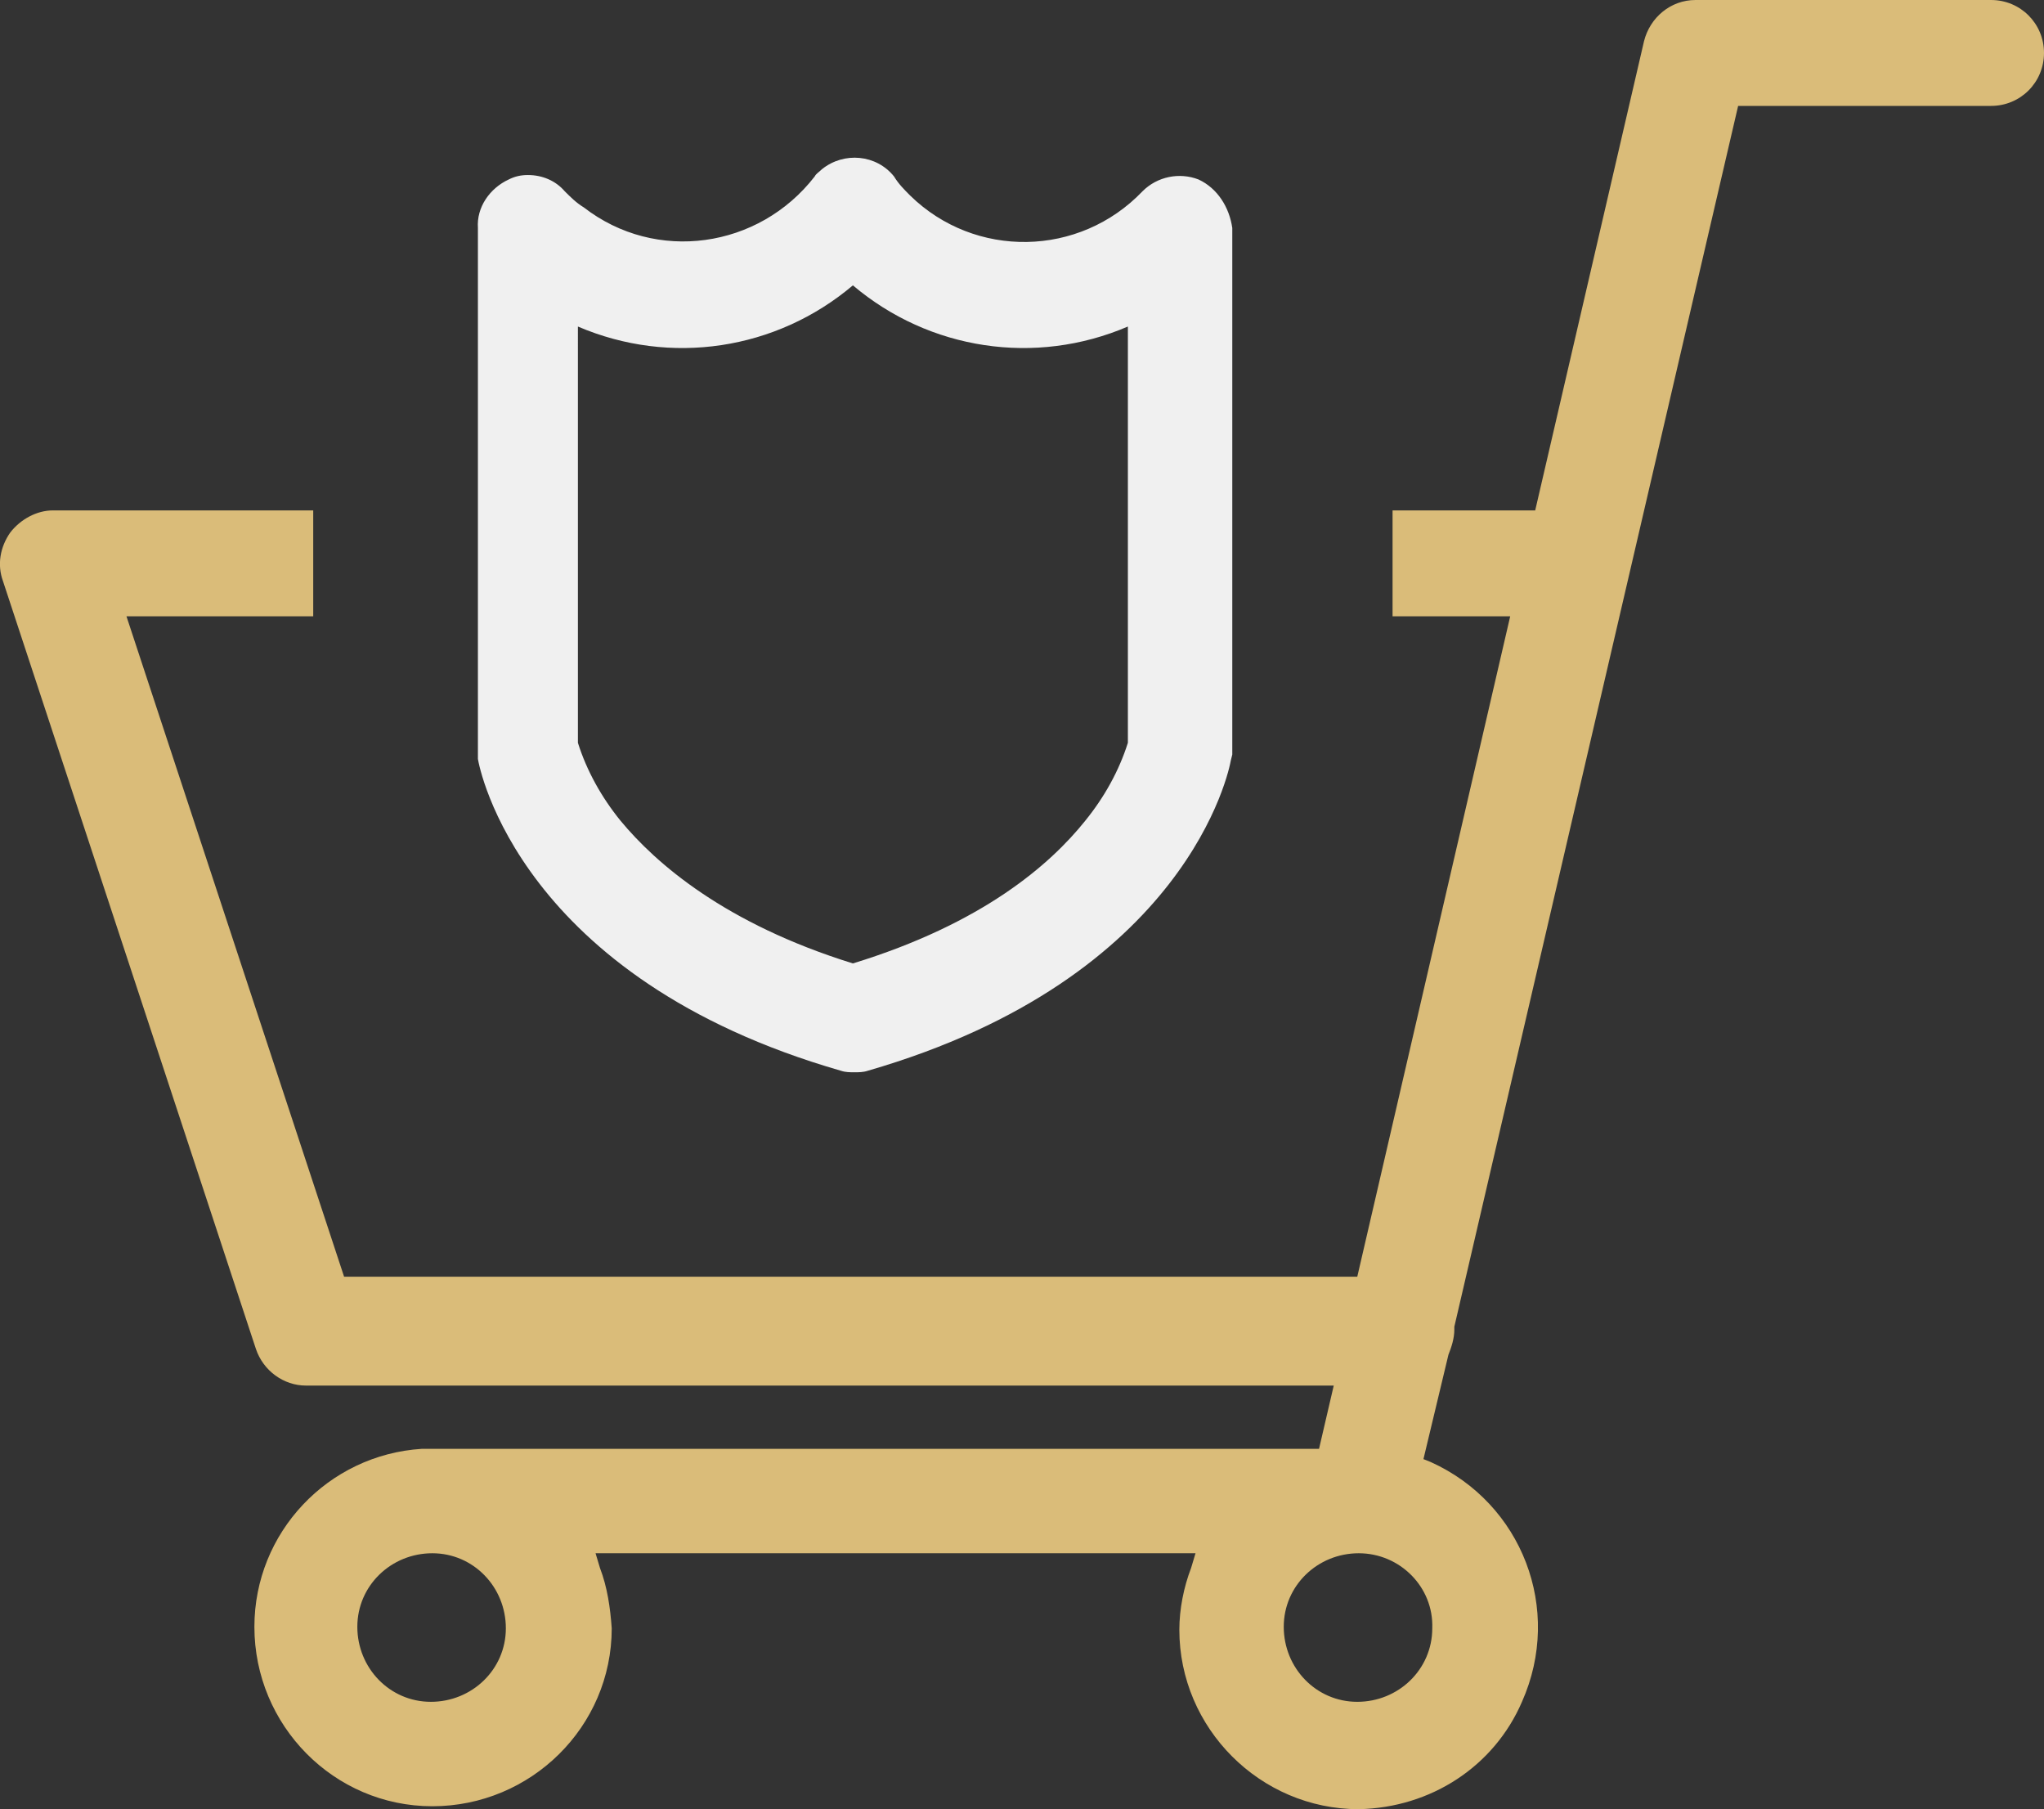
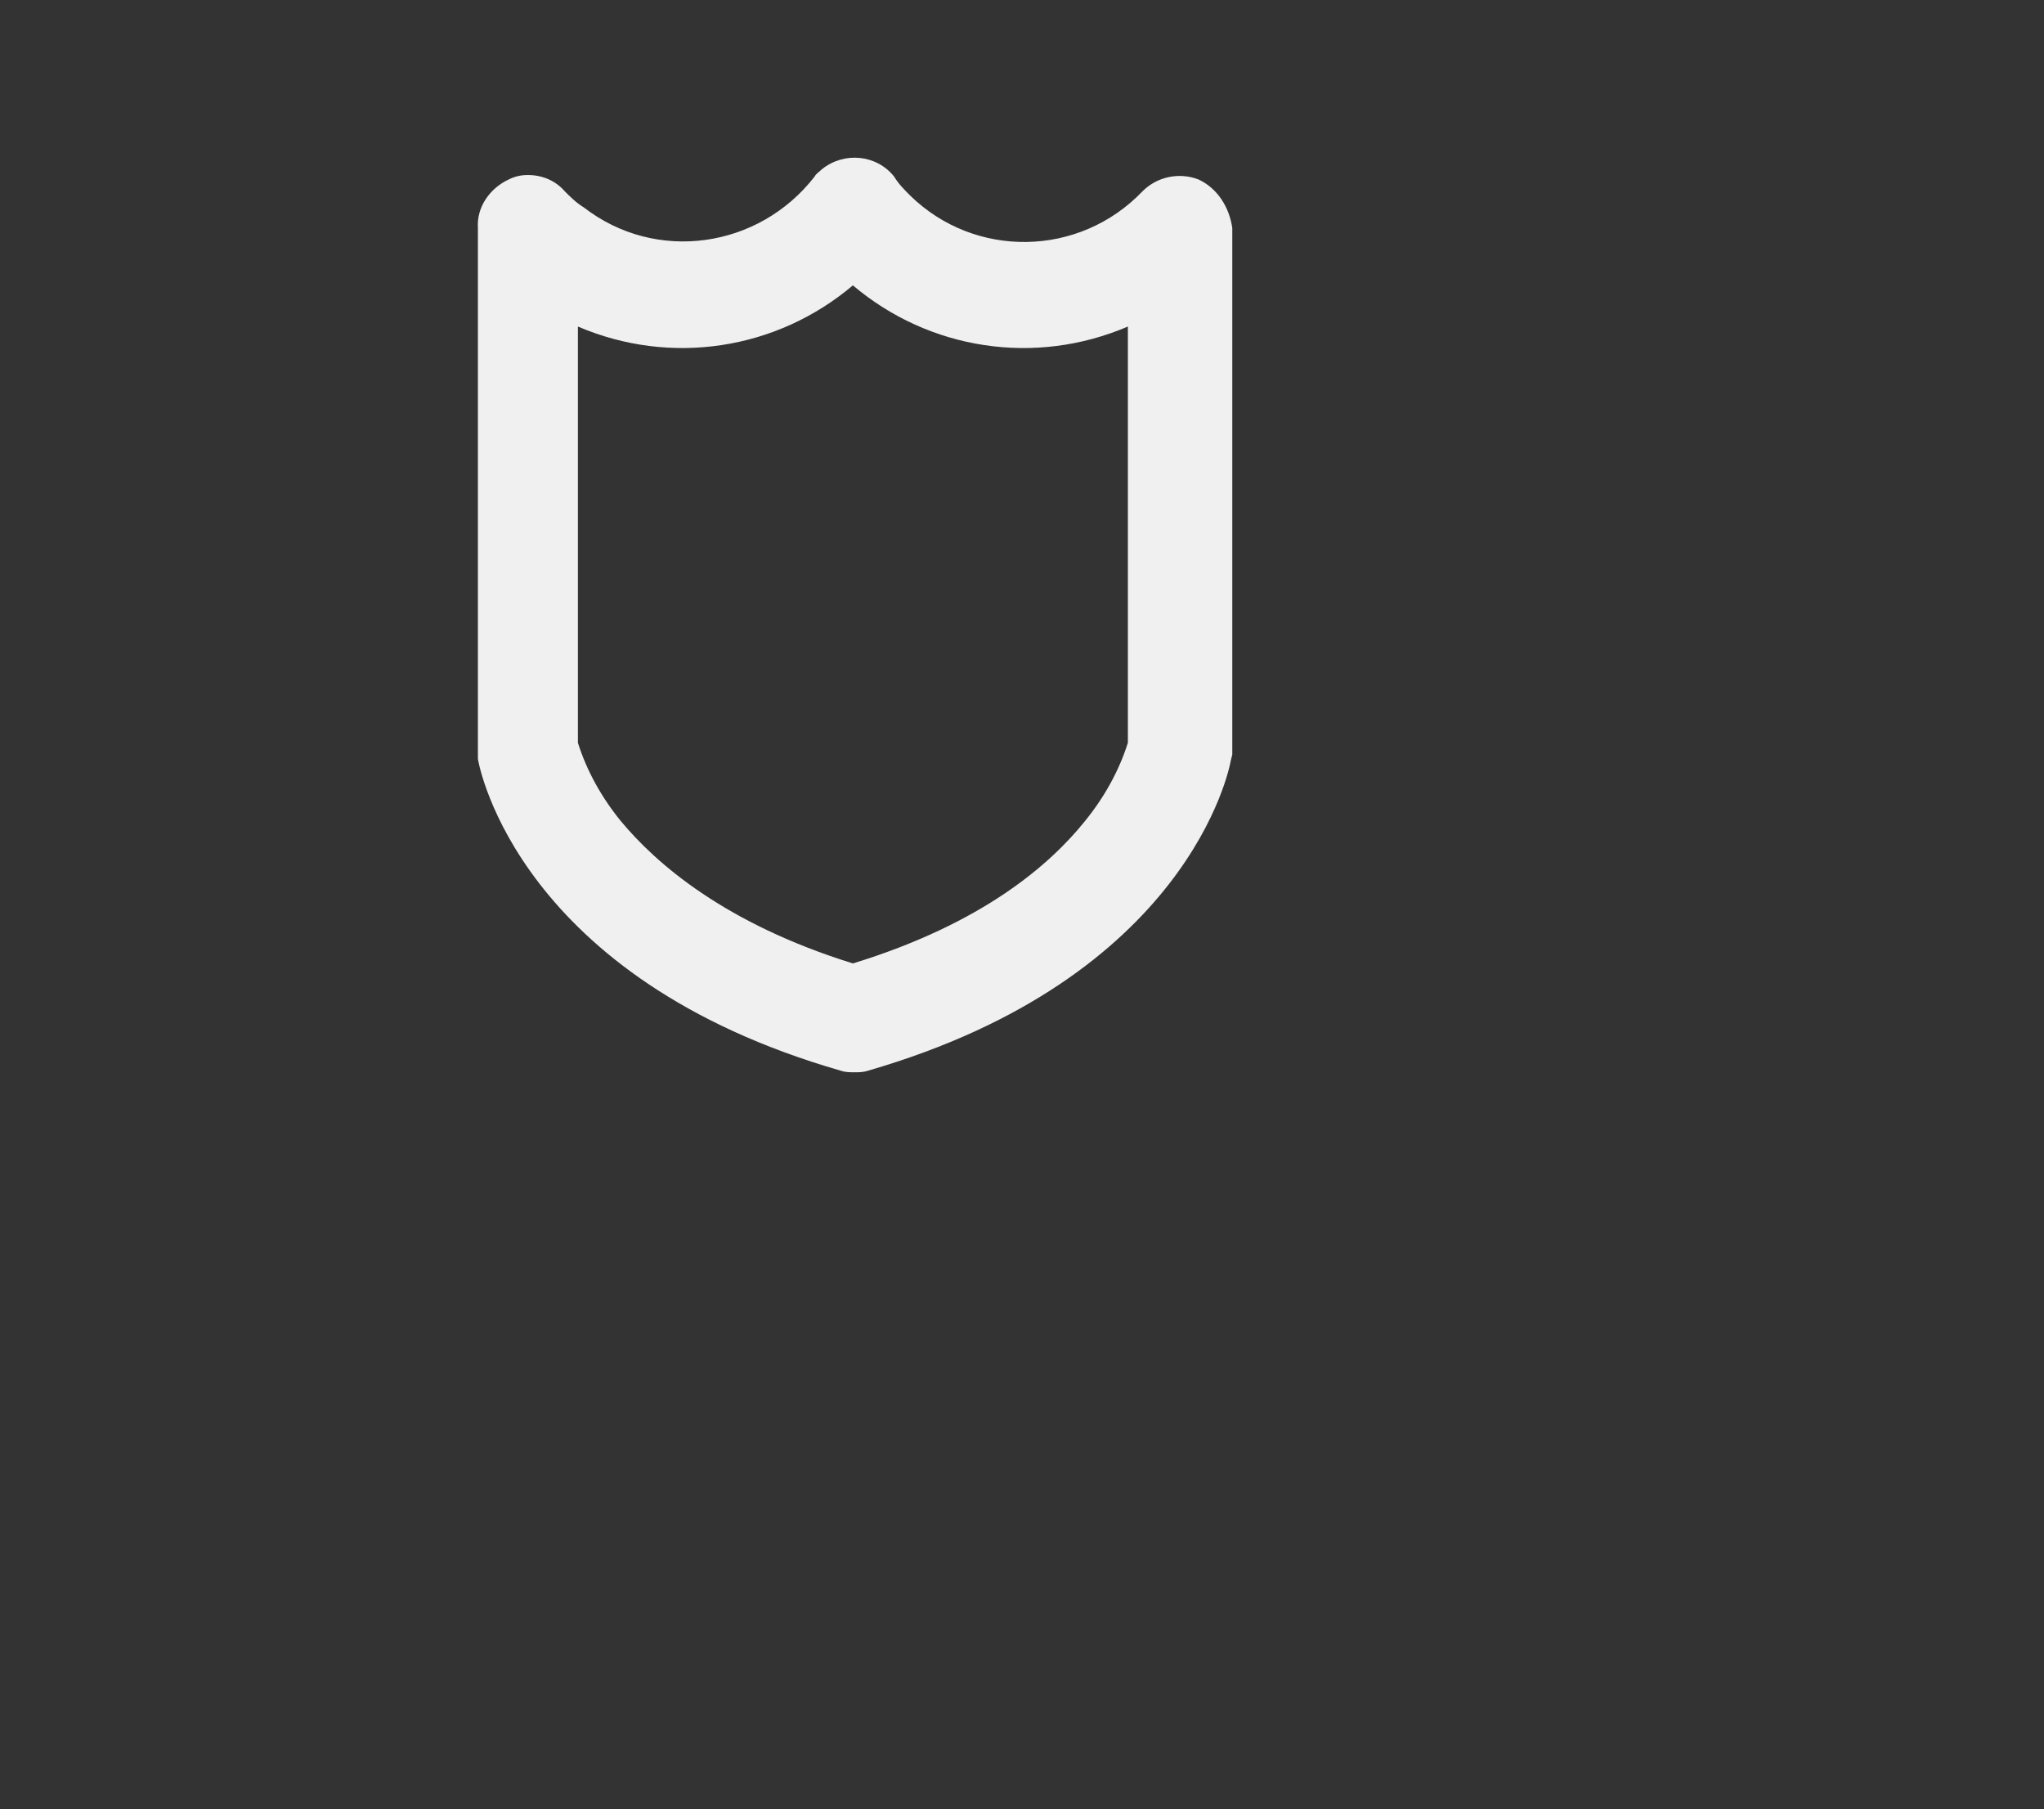
<svg xmlns="http://www.w3.org/2000/svg" version="1.1" id="ico_buy" x="0px" y="0px" viewBox="0 0 139 123" style="enable-background:new 0 0 139 123;" xml:space="preserve">
  <rect x="0" y="0" width="139" height="123" fill="#333333" stroke="none" />
  <style type="text/css">
	.st0{fill-rule:evenodd;clip-rule:evenodd;fill:#DABC79;}
	.st1{fill-rule:evenodd;clip-rule:evenodd;fill:#F0F0F0;}
</style>
-   <path class="st0" d="M92.4,123c-6.7,0-12.2-5.5-12.2-12.2c0-1.4,0.3-2.9,0.8-4.2l0.3-1H40.5l0.3,1c0.5,1.3,0.7,2.7,0.8,4.1  c0,6.7-5.5,12.1-12.2,12.1s-12.1-5.5-12.1-12.2c0-6.4,5-11.7,11.4-12.1l0.4,0c0.1,0,0.3,0,0.4,0h60.2l1-4.3H20.8  c-1.5,0-2.9-1-3.4-2.5L0.2,39.5c-0.4-1.1-0.2-2.3,0.5-3.3c0.7-0.9,1.8-1.5,2.9-1.5h17.7v7.2H8.6l14.8,44.9h68.9l10.4-44.9h-8v-7.2  h9.7l7.4-31.9c0.4-1.6,1.8-2.8,3.5-2.8h20.1c2,0,3.6,1.6,3.6,3.6c0,2-1.6,3.6-3.6,3.6h-17.2l-19.3,83l0,0.2c0,0.6-0.2,1.2-0.4,1.7  l-1.7,7.1l0.5,0.2c6.2,2.8,9,10,6.2,16.3C101.6,120.1,97.3,122.9,92.4,123z M92.4,105.6c-2.8,0-5.1,2.2-5.1,5c0,2.8,2.2,5.1,5,5.1  s5.1-2.2,5.1-5c0,0,0,0,0,0C97.5,107.9,95.2,105.6,92.4,105.6L92.4,105.6z M29.4,105.6c-2.8,0-5.1,2.2-5.1,5c0,2.8,2.2,5.1,5,5.1  s5.1-2.2,5.1-5c0,0,0,0,0,0C34.4,107.9,32.2,105.6,29.4,105.6L29.4,105.6z" />
  <path class="st1" d="M81.5,12.2c-1.3-0.5-2.8-0.2-3.8,0.8c-4.3,4.5-11.4,4.6-15.8,0.3c-0.4-0.4-0.8-0.8-1.1-1.3  c-1.2-1.5-3.4-1.7-4.9-0.5c-0.2,0.2-0.4,0.3-0.5,0.5c-3.8,4.9-10.8,5.9-15.7,2.1c-0.5-0.3-0.9-0.7-1.3-1.1c-0.6-0.7-1.5-1.1-2.5-1.1  c-0.5,0-0.9,0.1-1.3,0.3c-1.3,0.6-2.2,1.9-2.1,3.3V51l0,0.4l0,0.2c0.1,0.6,2.8,14.9,24.7,21.2c0.3,0.1,0.6,0.1,0.9,0.1  c0.3,0,0.6,0,0.9-0.1c21.8-6.3,24.6-20.5,24.7-21.1l0.1-0.4V15.5C83.6,14.1,82.8,12.8,81.5,12.2z M76.7,50.5  c-0.6,1.9-1.6,3.7-2.9,5.3c-2.4,3-7,7-15.8,9.7c-8.7-2.7-13.4-6.8-15.8-9.7c-1.3-1.6-2.3-3.4-2.9-5.3V22.2  c6.3,2.7,13.5,1.6,18.7-2.8c5.2,4.4,12.4,5.5,18.7,2.8L76.7,50.5L76.7,50.5z" />
</svg>